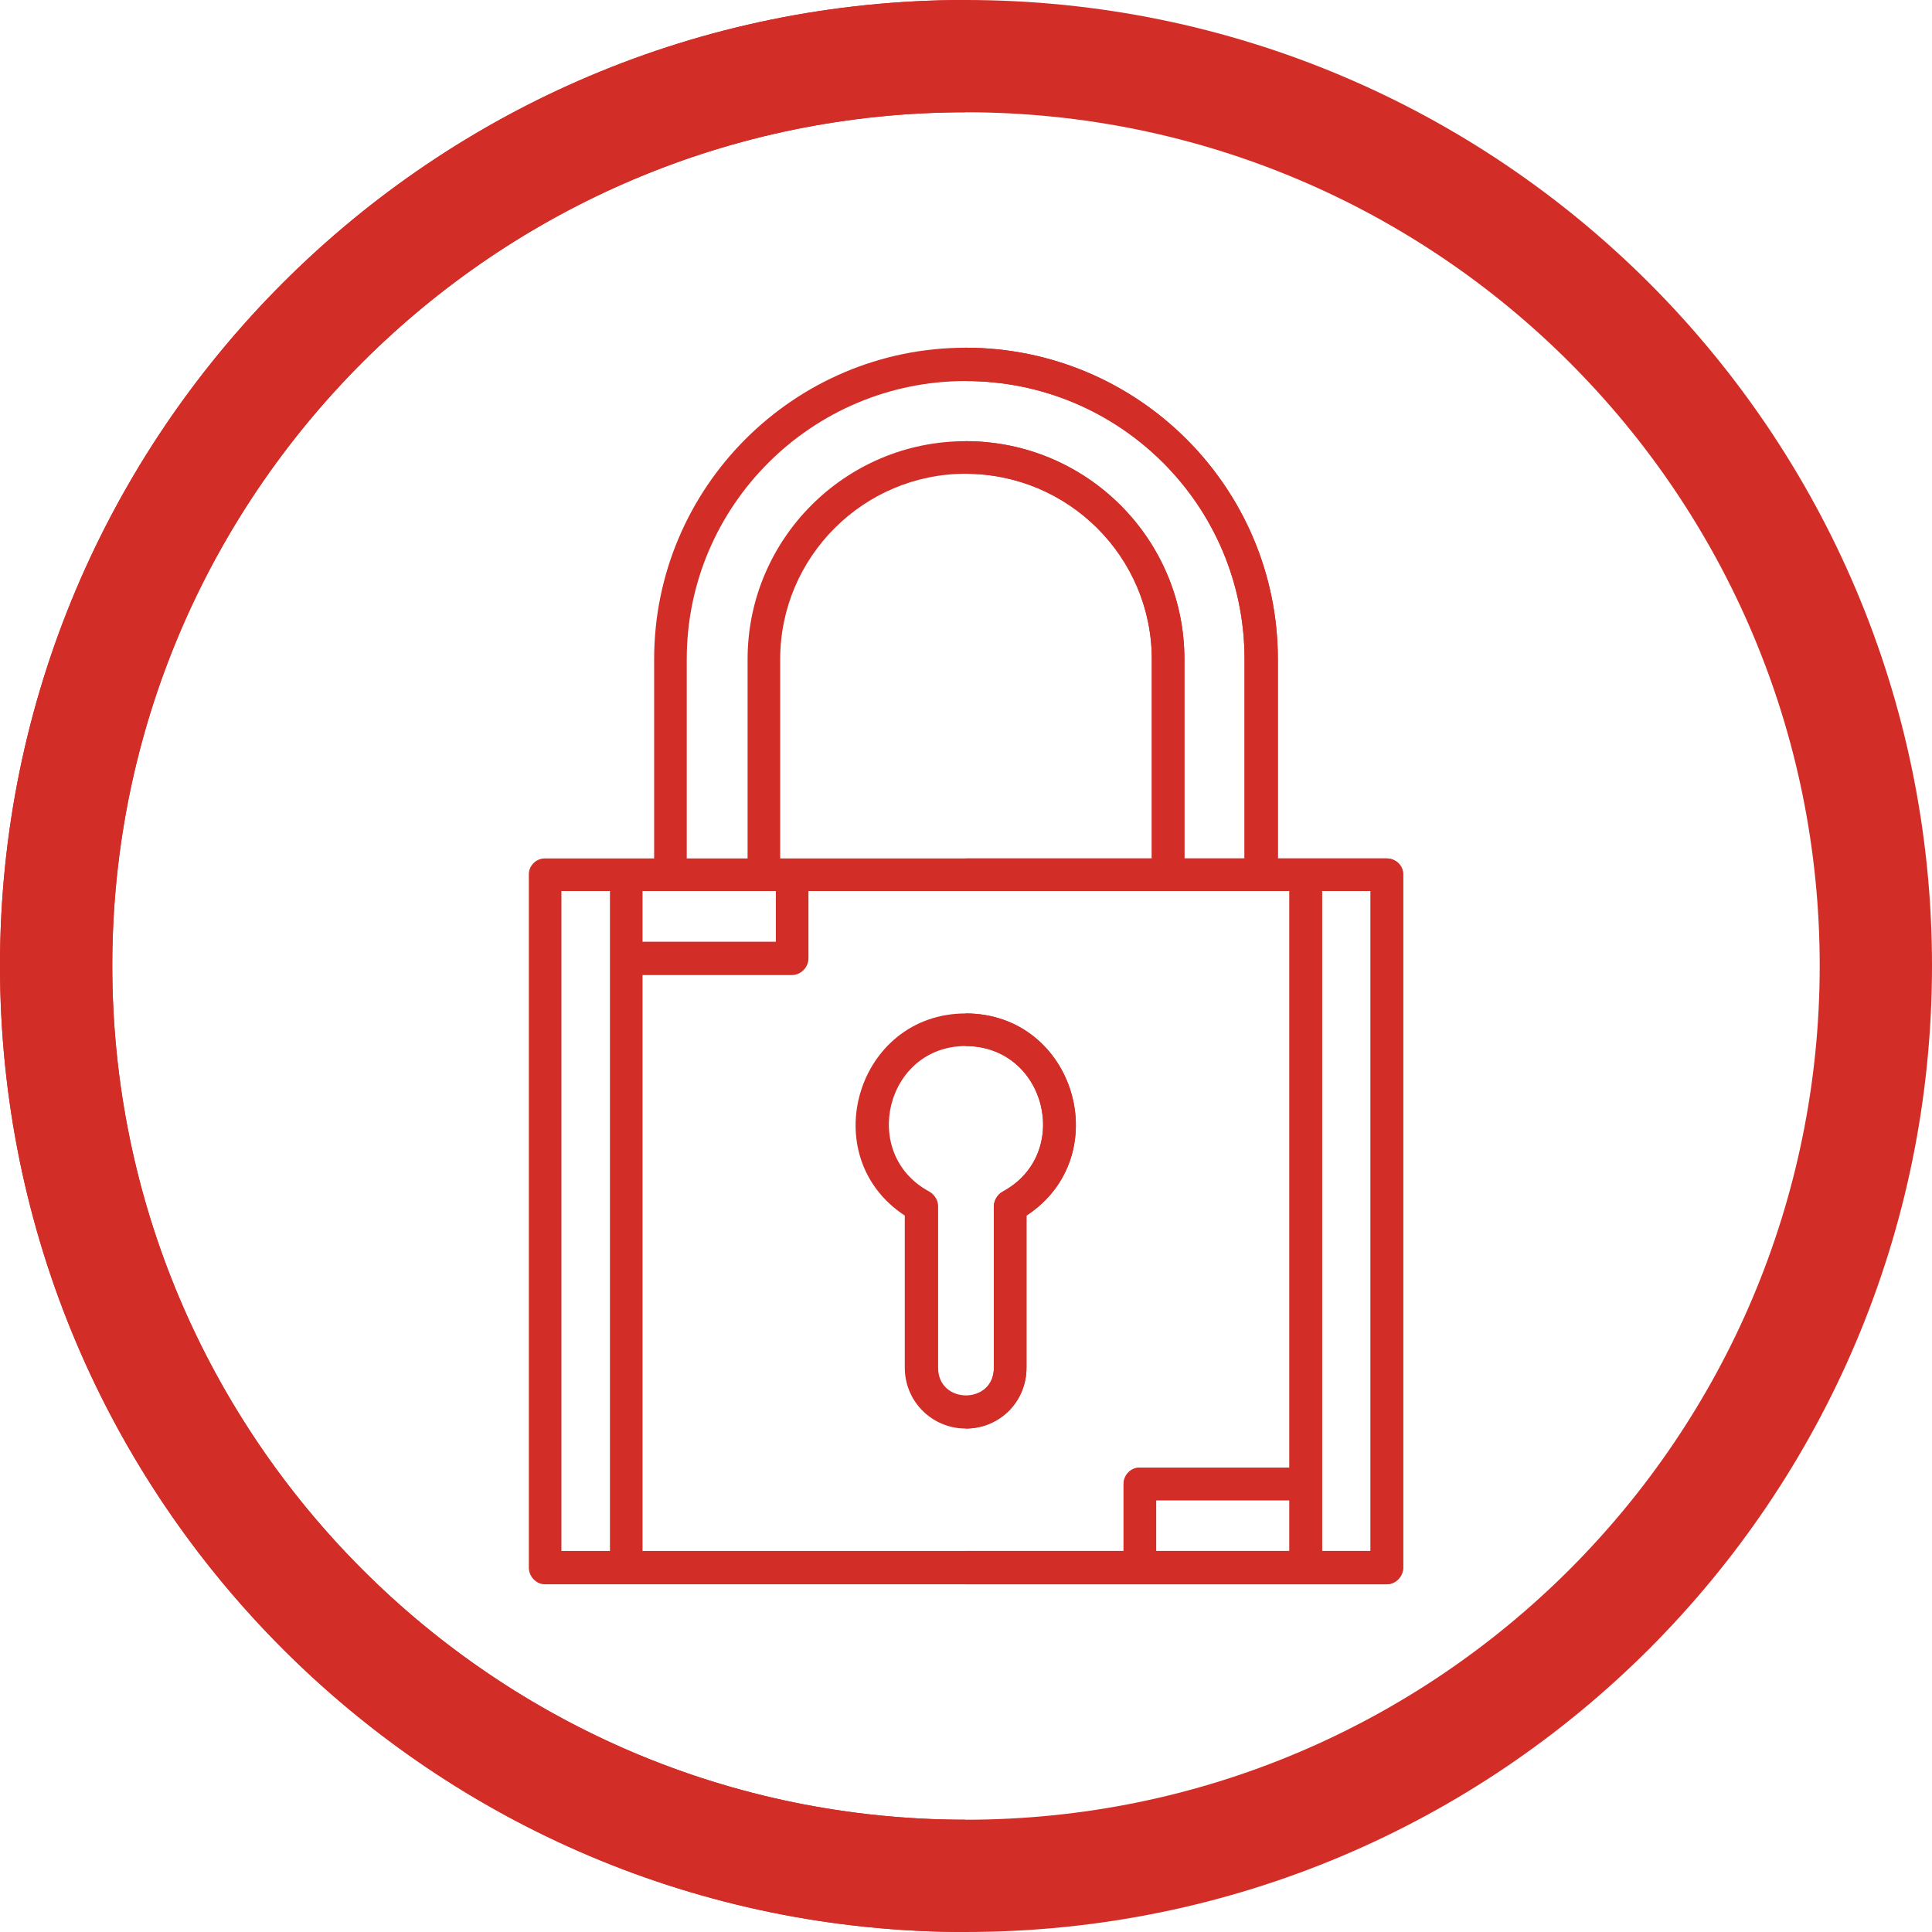
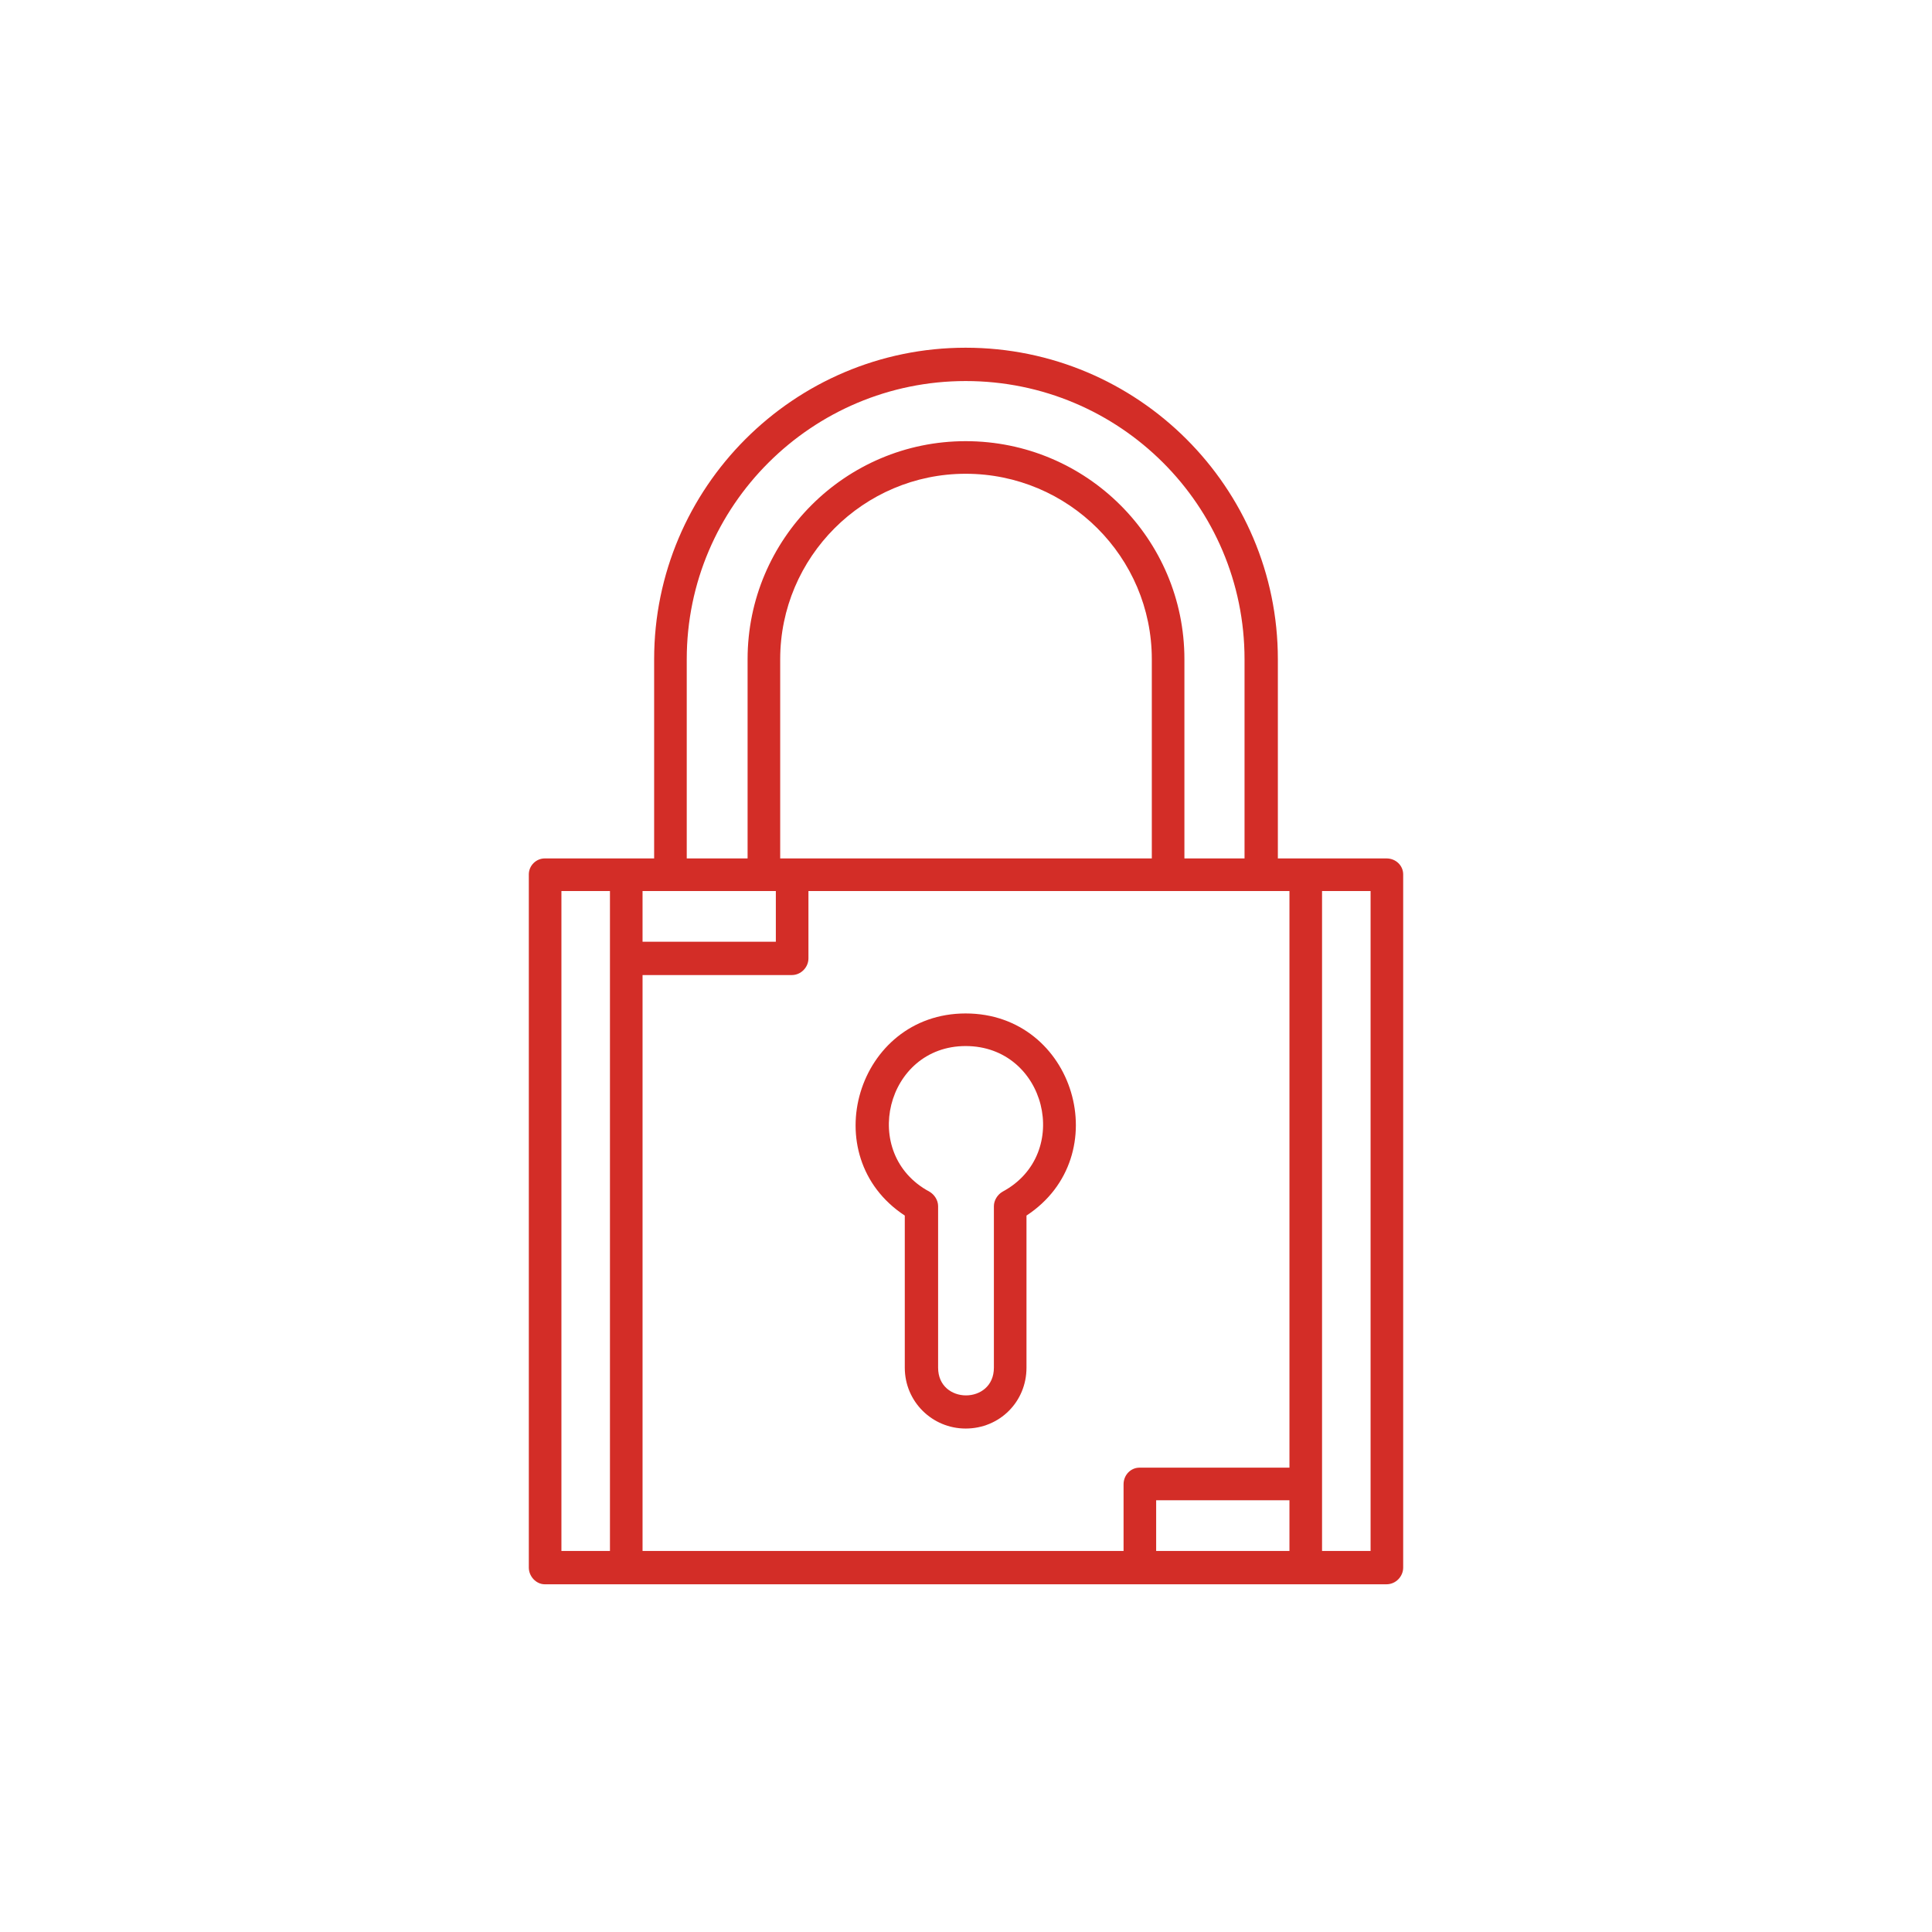
<svg xmlns="http://www.w3.org/2000/svg" xml:space="preserve" width="2.667in" height="2.667in" version="1.1" style="shape-rendering:geometricPrecision; text-rendering:geometricPrecision; image-rendering:optimizeQuality; fill-rule:evenodd; clip-rule:evenodd" viewBox="0 0 2667 2667">
  <defs>
    <style type="text/css">
   
    .fil1 {fill:#CF5300}
    .fil0 {fill:#FF6600}
   
  </style>
  </defs>
  <g id="_287819688">
-     <path class="fil0" d="M1333 0c737,0 1334,597 1334,1333 0,737 -597,1334 -1334,1334 -736,0 -1333,-597 -1333,-1334 0,-736 597,-1333 1333,-1333zm0 155c651,0 1179,528 1179,1178 0,651 -528,1179 -1179,1179 -650,0 -1178,-528 -1178,-1179 0,-650 528,-1178 1178,-1178z" id="id_101" style="fill: rgb(211, 45, 39);" />
-     <path class="fil1" d="M1333 2667c-736,0 -1333,-597 -1333,-1334 0,-736 597,-1333 1333,-1333l0 155c-650,0 -1178,528 -1178,1178 0,651 528,1179 1178,1179l0 155z" id="id_102" style="fill: rgb(211, 45, 39);" />
-   </g>
+     </g>
  <g id="Layer_x0020_1">
    <path class="fil1" d="M842 2141l0 -911 -67 0 0 911 67 0zm61 -956l0 -275c0,-237 193,-430 430,-430 238,0 431,193 431,430l0 275 150 0c13,0 23,10 23,22l0 957c0,12 -10,23 -23,23l-1162 0c-12,0 -22,-11 -22,-23l0 -957c0,-12 10,-22 22,-22l151 0zm839 45l-130 0 -496 0 0 93c0,12 -10,23 -23,23l-206 0 0 795 664 0 0 -92c0,-13 10,-23 22,-23l207 0 0 -796 -38 0zm83 911l67 0 0 -911 -67 0 0 911zm-877 -956l84 0 0 -275c0,-166 135,-301 301,-301 167,0 302,135 302,301l0 275 83 0 0 -275c0,-212 -172,-384 -385,-384 -212,0 -385,172 -385,384l0 275zm129 0l513 0 0 -275c0,-141 -115,-256 -257,-256 -141,0 -256,115 -256,256l0 275zm256 787c-46,0 -84,-37 -84,-84l0 -210c-125,-82 -66,-279 84,-279 151,0 209,197 84,279l0 210c0,47 -37,84 -84,84zm0 -528c-110,0 -147,149 -50,201 7,4 12,12 12,20l0 223c0,51 77,51 77,0l0 -223c0,-8 5,-16 12,-20 97,-52 60,-201 -51,-201zm263 697l184 0 0 -70 -184 0 0 70zm-709 -911l0 70 184 0 0 -70 -184 0z" id="id_103" style="fill: rgb(211, 45, 39);" />
-     <path class="fil0" d="M1333 2187l0 -46 218 0 0 -92c0,-13 10,-23 22,-23l207 0 0 -796 -38 0 -130 0 -279 0 0 -45 257 0 0 -275c0,-141 -115,-256 -257,-256l0 -45c167,0 302,135 302,301l0 275 83 0 0 -275c0,-212 -172,-384 -385,-384l0 -46 0 0c238,0 431,193 431,430l0 275 150 0c13,0 23,10 23,22l0 957c0,12 -10,23 -23,23l-581 0zm0 -215l0 -45c20,0 39,-13 39,-39l0 -223c0,-8 5,-16 12,-20 97,-52 60,-201 -51,-201l0 -45c151,0 209,197 84,279l0 210c0,47 -37,84 -84,84zm492 169l67 0 0 -911 -67 0 0 911zm-229 0l184 0 0 -70 -184 0 0 70z" id="id_104" style="fill: rgb(211, 45, 39);" />
  </g>
</svg>